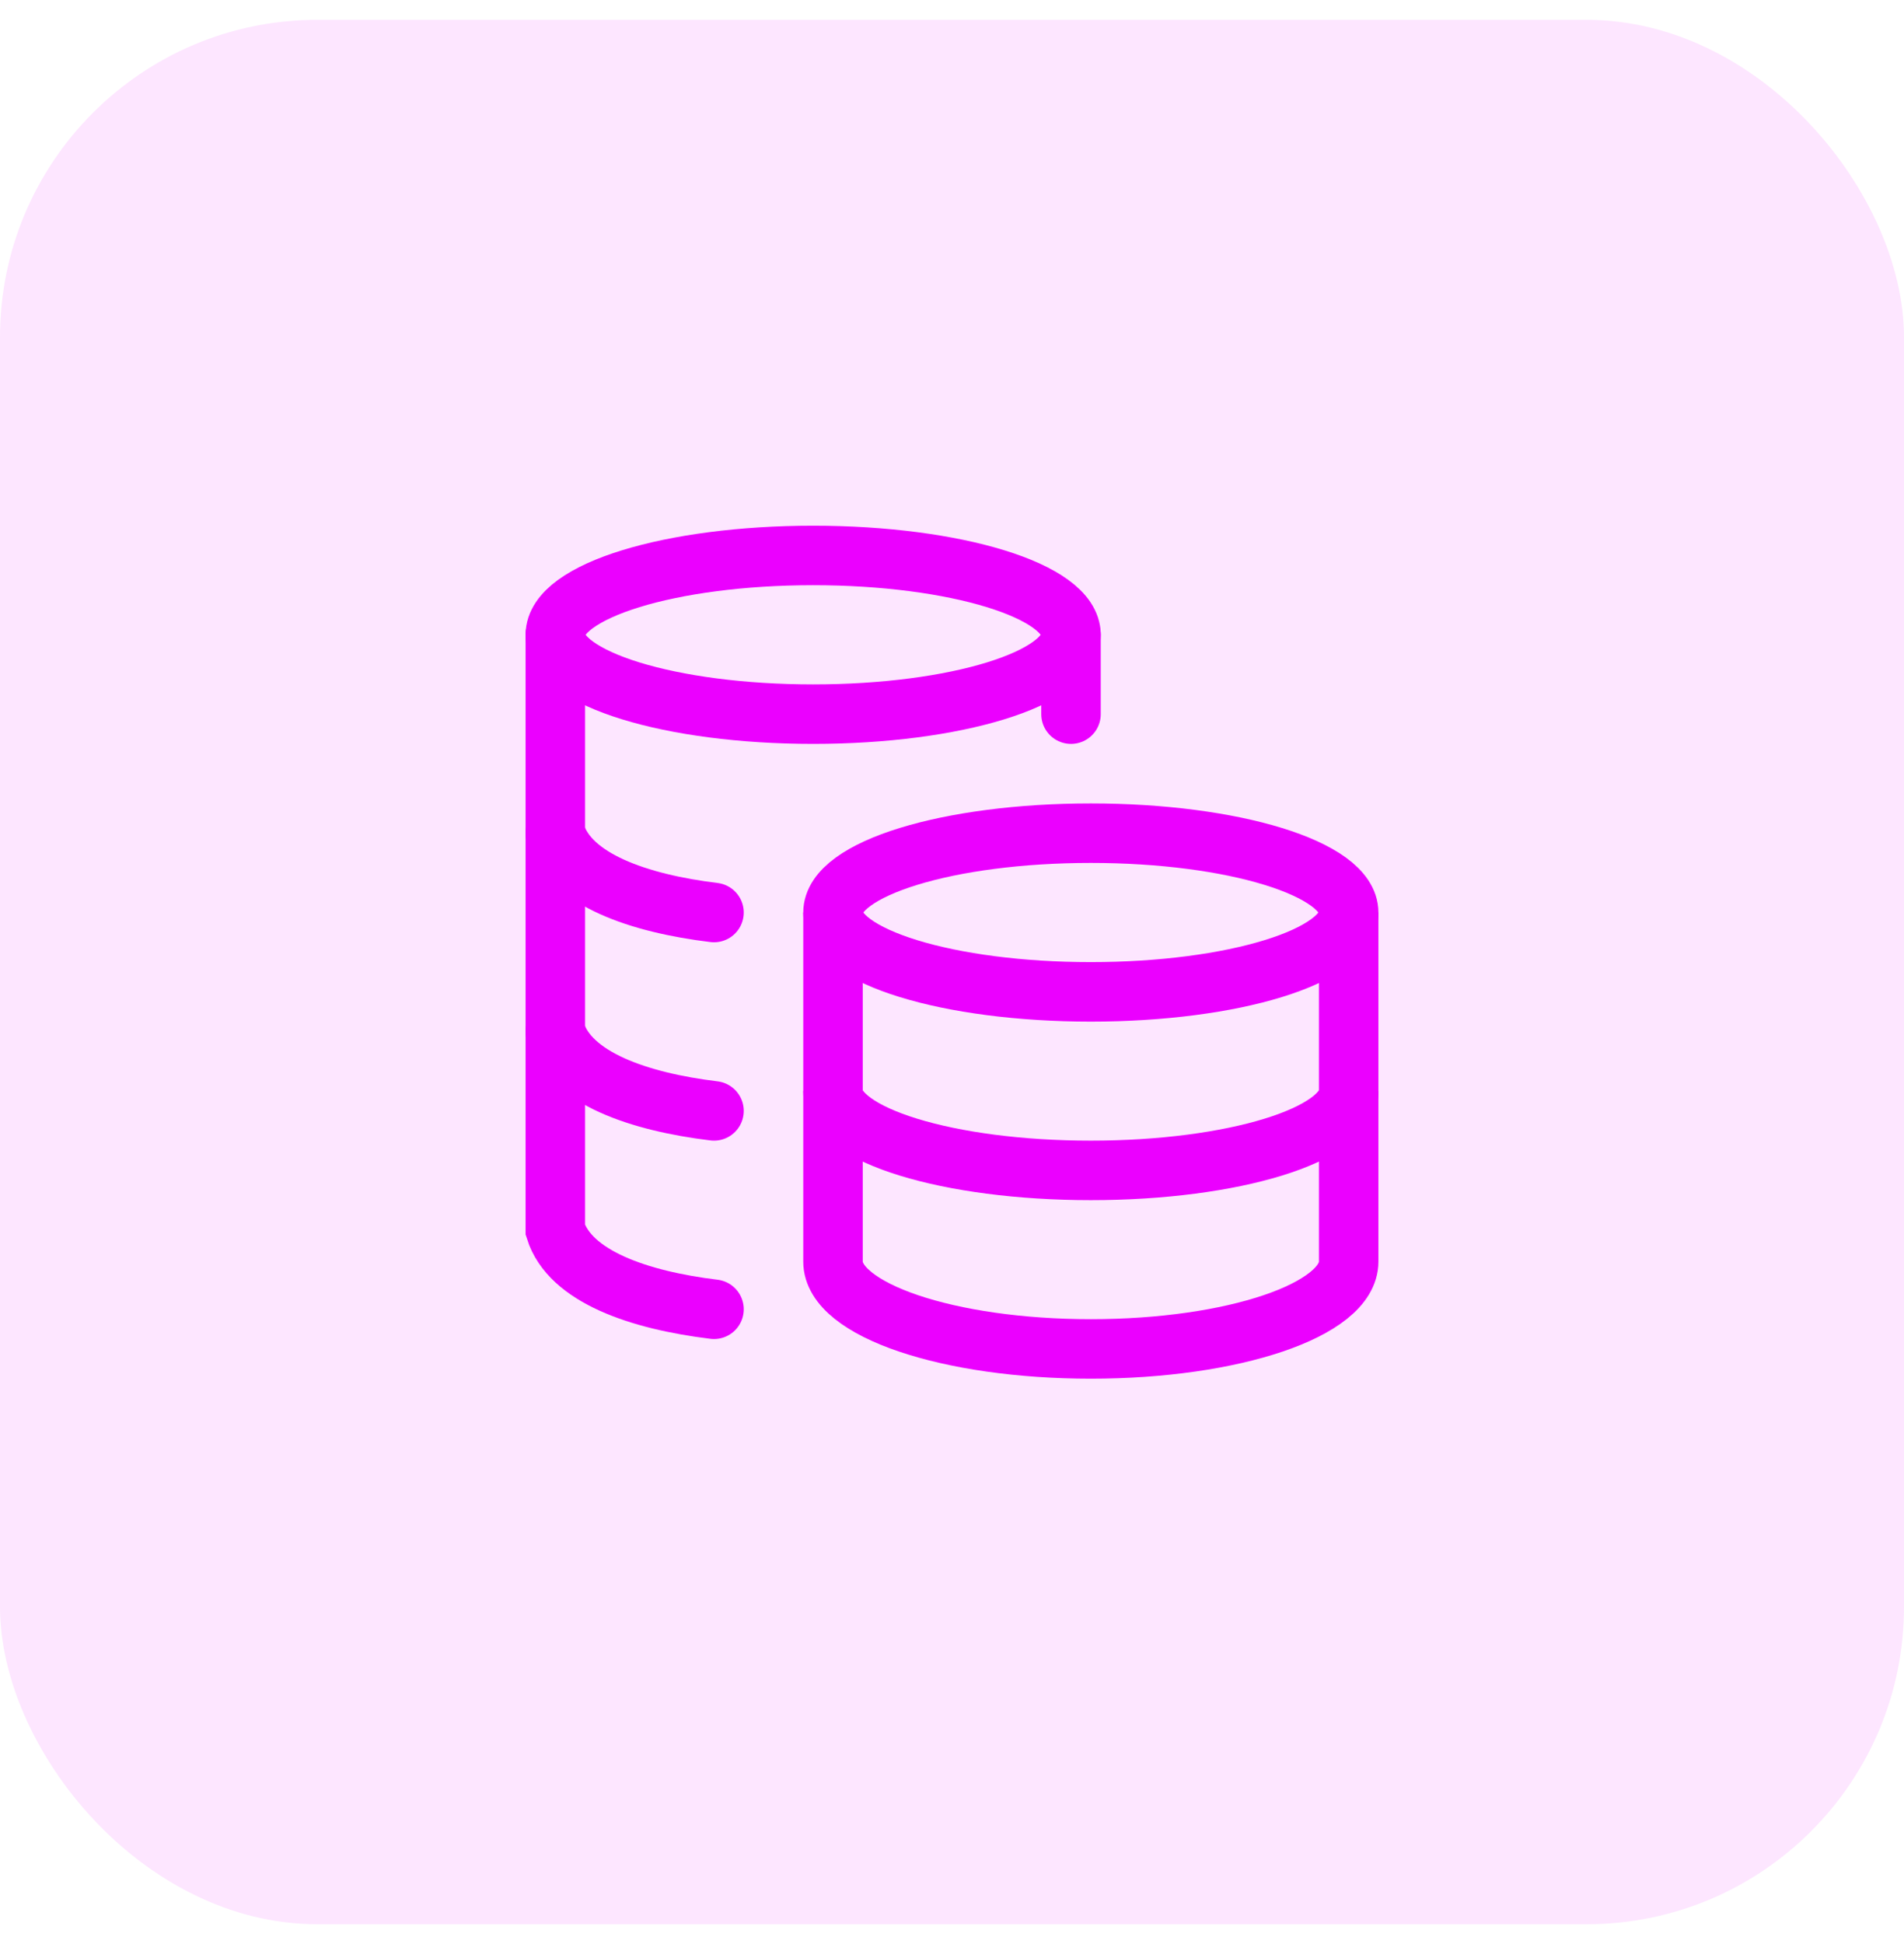
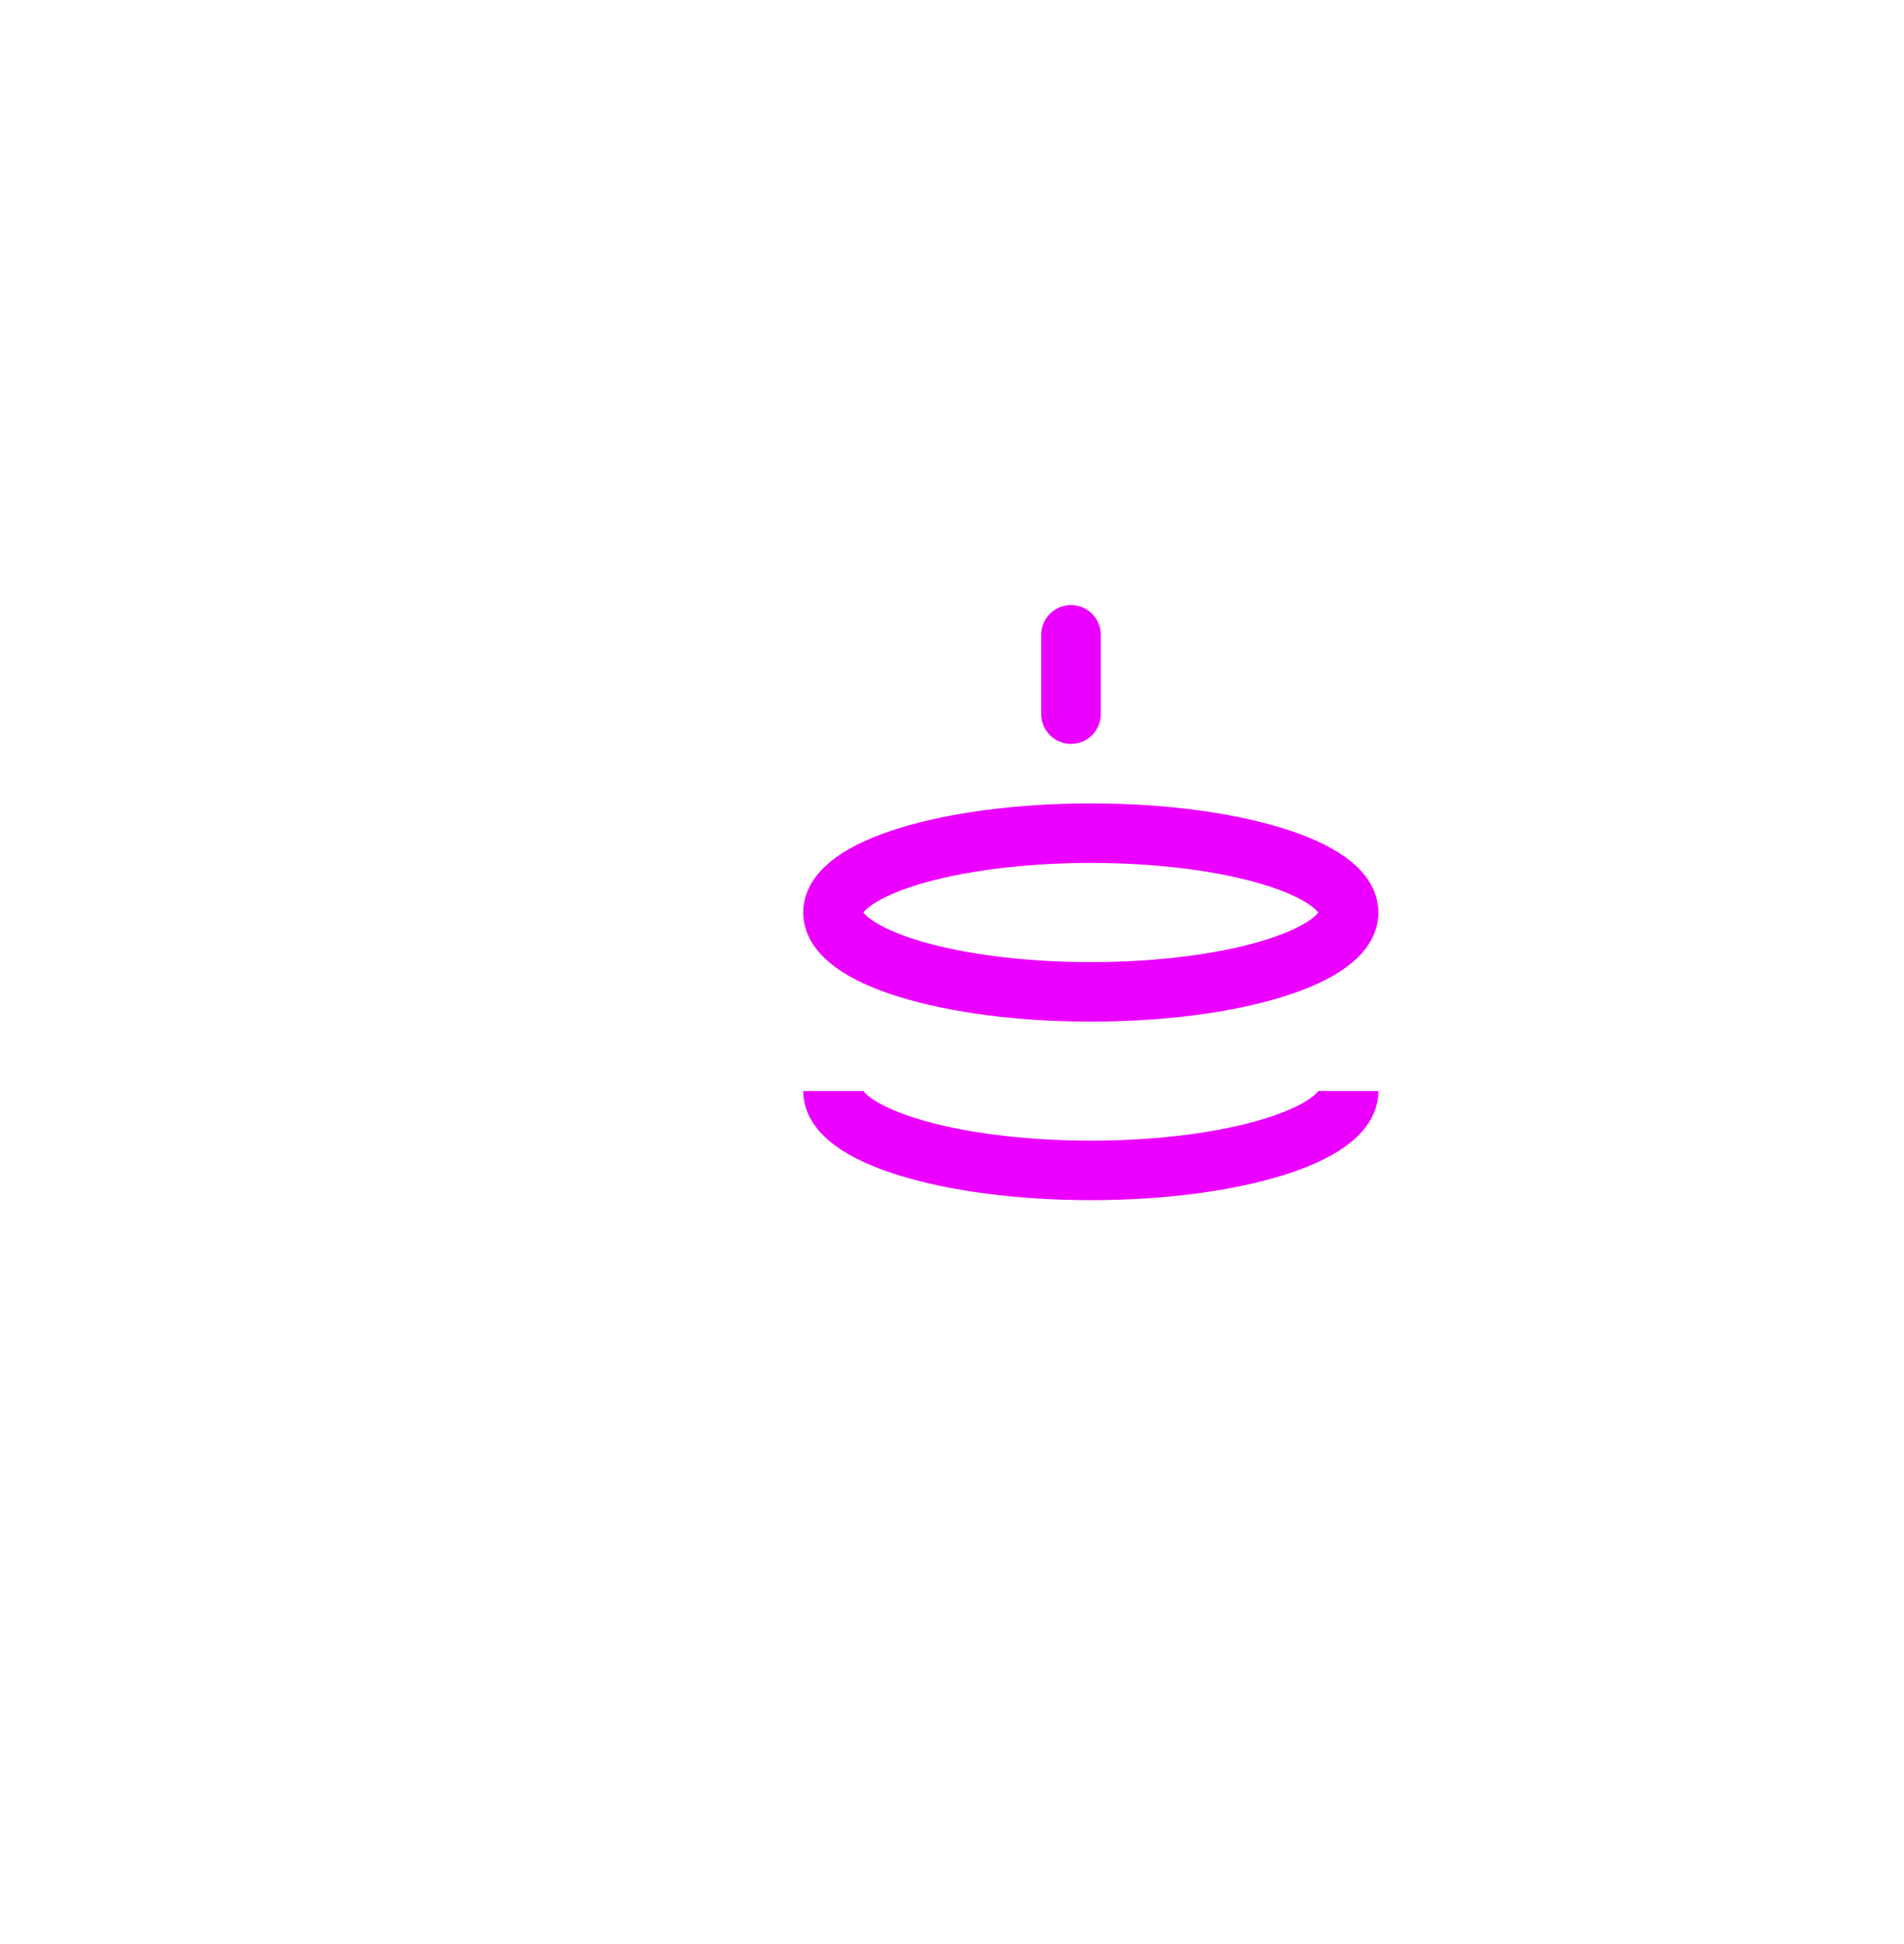
<svg xmlns="http://www.w3.org/2000/svg" width="48" height="49" viewBox="0 0 48 49" fill="none">
-   <rect y="0.5" width="48" height="48" rx="8" fill="#EB00FF" fill-opacity="0.1" />
  <ellipse cx="27.5" cy="23" rx="6.5" ry="2" stroke="#EB00FF" stroke-width="1.5" />
  <path d="M34 27.5C34 28.605 31.09 29.5 27.5 29.5C23.91 29.5 21 28.605 21 27.5" stroke="#EB00FF" stroke-width="1.5" />
-   <path d="M34 23V31.8C34 33.015 31.09 34 27.5 34C23.91 34 21 33.015 21 31.8V23" stroke="#EB00FF" stroke-width="1.5" />
-   <ellipse cx="20.5" cy="16" rx="6.5" ry="2" stroke="#EB00FF" stroke-width="1.5" />
-   <path d="M18 23C16.108 22.77 14.37 22.174 14 21M18 28C16.108 27.77 14.37 27.174 14 26" stroke="#EB00FF" stroke-width="1.5" stroke-linecap="round" />
-   <path d="M18 33C16.108 32.77 14.37 32.175 14 31L14 16" stroke="#EB00FF" stroke-width="1.5" stroke-linecap="round" />
  <path d="M27 18V16" stroke="#EB00FF" stroke-width="1.5" stroke-linecap="round" />
</svg>